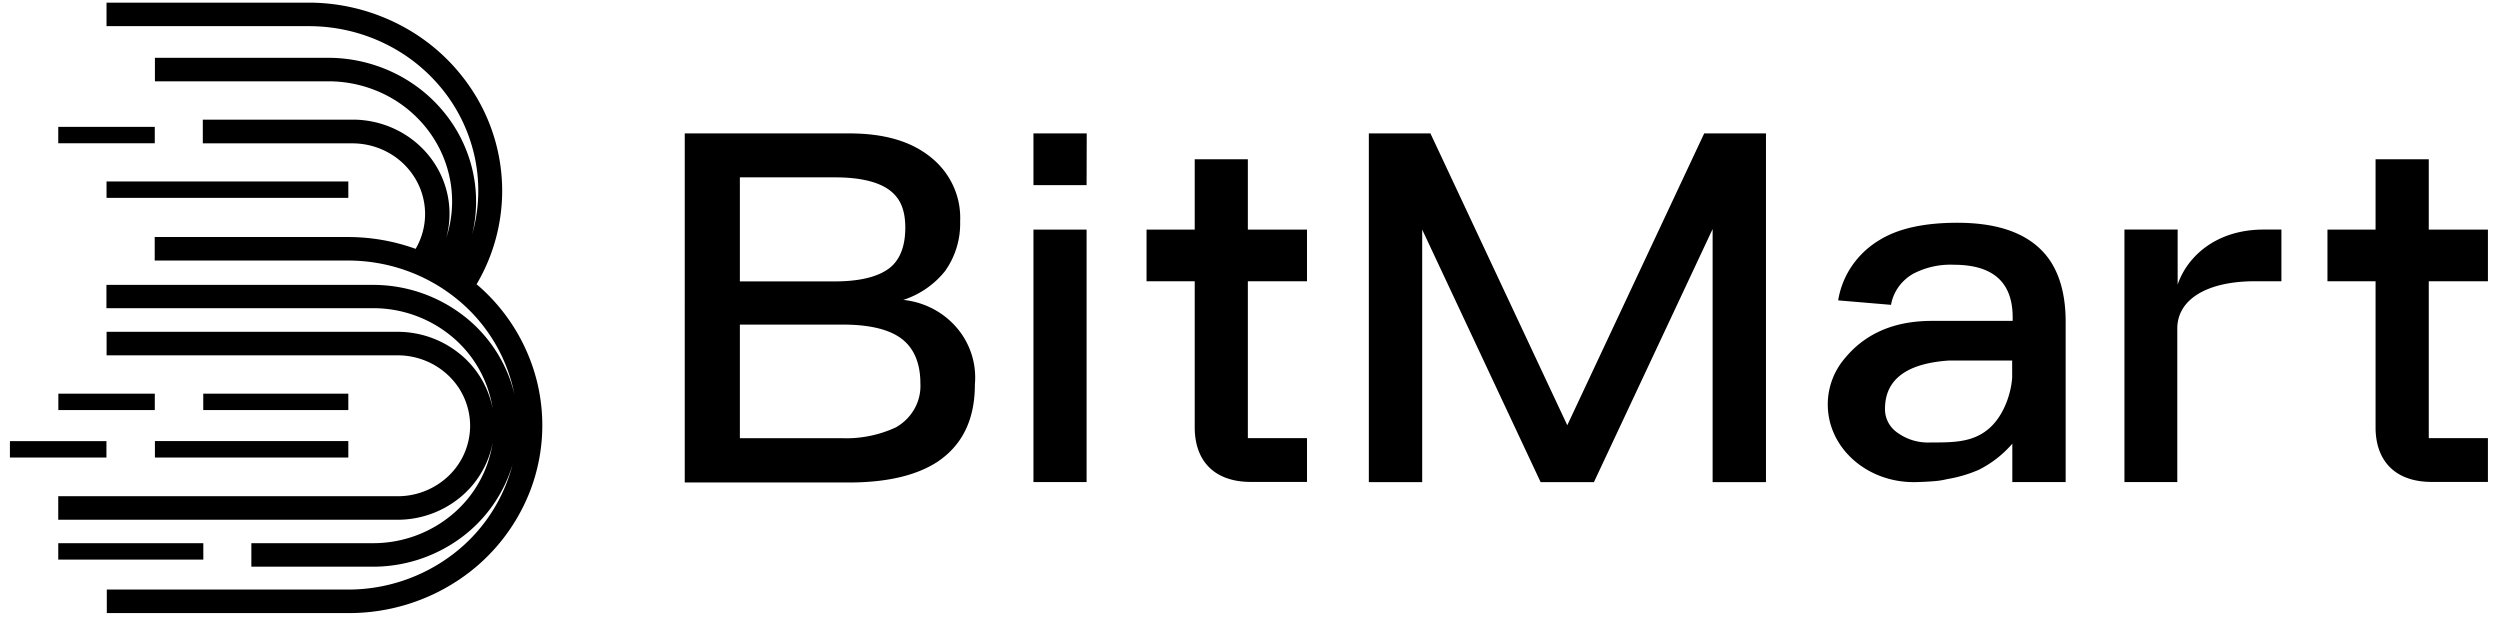
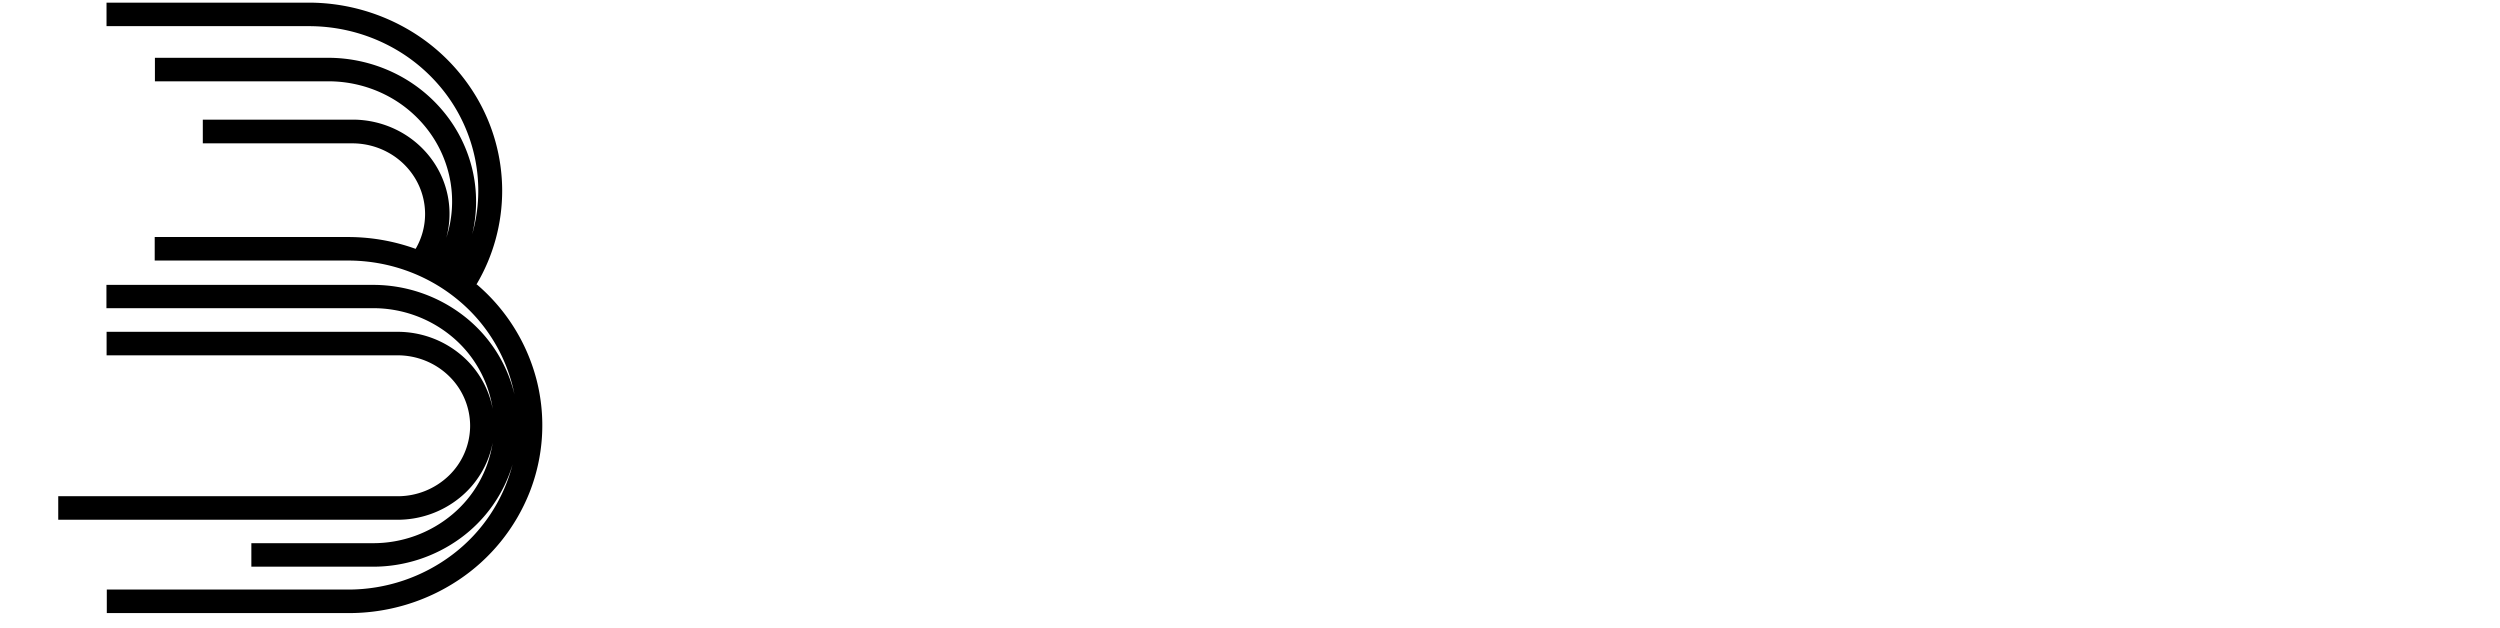
<svg xmlns="http://www.w3.org/2000/svg" width="179" height="45" fill="none">
  <g fill="#000" clip-path="url(#a)">
-     <path d="M60.794 9.552c2.517 0 4.46.558 5.901 1.748a5.623 5.623 0 0 1 1.572 2.04 5.47 5.47 0 0 1 .479 2.506 5.854 5.854 0 0 1-1.082 3.566 6.346 6.346 0 0 1-2.989 2.062c1.5.153 2.88.874 3.839 2.005a5.48 5.48 0 0 1 1.288 4.045c0 2.52-.897 4.337-2.66 5.528-1.515.996-3.64 1.494-6.374 1.494h-11.74V9.552h11.766Zm-7.819 10.597h6.768c1.8 0 3.076-.319 3.886-.911.81-.593 1.19-1.609 1.19-2.939s-.395-2.166-1.19-2.729c-.795-.562-2.087-.871-3.814-.871h-6.84v7.45Zm0 11.224h7.27a8.41 8.41 0 0 0 3.892-.771 3.47 3.47 0 0 0 1.339-1.332 3.345 3.345 0 0 0 .424-1.816c0-1.469-.472-2.55-1.368-3.217-.898-.667-2.303-.996-4.18-.996h-7.377v8.133ZM77.8 16.438v18.077h-3.805V16.438H77.8Zm0-3.182h-3.805V9.551h3.815l-.01 3.705Zm74.31 21.258V16.437h3.81v3.94c.692-2.032 2.779-3.94 6.152-3.94h1.277v3.7h-1.887c-3.522 0-5.568 1.35-5.568 3.382v10.995h-3.784Zm-5.911-16.572c-1.295-1.328-3.312-1.992-6.05-1.992-2.307 0-4.178.383-5.547 1.22a6.311 6.311 0 0 0-1.989 1.847 6.09 6.09 0 0 0-1 2.49l3.784.319c.082-.467.27-.91.55-1.297a3.26 3.26 0 0 1 1.07-.944 5.738 5.738 0 0 1 2.881-.628c2.81 0 4.213 1.259 4.209 3.775v.244h-5.788c-2.676 0-4.773.892-6.255 2.71a5.067 5.067 0 0 0-1.195 3.281c0 3.068 2.748 5.553 6.153 5.553.333 0 1.292-.035 1.82-.105.19-.026.378-.062.564-.11a9.596 9.596 0 0 0 2.266-.662 7.748 7.748 0 0 0 2.41-1.877v2.749h3.819V22.976c-.01-2.2-.589-3.899-1.702-5.034Zm-2.128 9.103c-.092 1.255-.666 2.828-1.727 3.695-1.149.946-2.523.941-4.143.941a3.71 3.71 0 0 1-2.338-.697 2.065 2.065 0 0 1-.668-.748 1.995 1.995 0 0 1-.229-.965c0-2.092 1.538-3.252 4.573-3.456h4.532v1.23ZM122.02 9.552l-9.803 20.895-9.798-20.895h-4.41V34.52h3.82V16.439l8.48 18.082h3.815l8.5-18.122v18.122h3.82V9.55h-4.424Zm51.88 21.817v-11.23h4.235v-3.7H173.9v-5.035h-3.809v5.035h-3.445v3.7h3.445v10.458c0 2.395 1.394 3.909 4.02 3.909h4.024v-3.137H173.9Zm-84.554 0v-11.23h4.235v-3.7h-4.235v-5.035h-3.804v5.035h-3.45v3.7h3.45v10.458c0 2.395 1.39 3.909 4.02 3.909h4.02v-3.137h-4.236Zm-64.406.213H11.092v1.175H24.94v-1.175Zm-10.382 7.311H4.171v1.175h10.387v-1.175Zm-6.937-7.307H.71v1.175h6.911v-1.175Zm17.319-3.4H14.553v1.175H24.94v-1.175Zm-13.857 0H4.177v1.175h6.906v-1.175ZM24.94 12.991H7.628v1.175H24.94v-1.175ZM11.082 9.083H4.171v1.175h6.911V9.083Z" />
    <path d="M34.123 20.383v-.03a13.172 13.172 0 0 0 1.833-6.72 13.175 13.175 0 0 0-1.861-6.713 13.676 13.676 0 0 0-5.06-4.918 14.184 14.184 0 0 0-6.91-1.813H7.627v1.684h14.54c1.863.007 3.699.43 5.366 1.238a12.052 12.052 0 0 1 4.245 3.418 11.615 11.615 0 0 1 2.248 4.891 11.454 11.454 0 0 1-.215 5.352 10.02 10.02 0 0 0 .02-4.589 10.174 10.174 0 0 0-2.036-4.141A10.553 10.553 0 0 0 28.11 5.17a10.862 10.862 0 0 0-4.604-1.032H11.092v1.684H23.52c1.393 0 2.766.32 4.008.932a8.792 8.792 0 0 1 3.138 2.594 8.47 8.47 0 0 1 1.59 3.692 8.363 8.363 0 0 1-.302 3.991 6.549 6.549 0 0 0 .098-3.045 6.646 6.646 0 0 0-1.292-2.776 6.896 6.896 0 0 0-2.42-1.939 7.104 7.104 0 0 0-3.05-.705H14.521v1.698h10.716c.91.001 1.804.235 2.592.676a5.137 5.137 0 0 1 1.901 1.84c.458.764.701 1.632.706 2.516a4.946 4.946 0 0 1-.677 2.522 14.269 14.269 0 0 0-4.84-.847H11.077v1.684H24.92c2.824 0 5.559.957 7.734 2.706a11.72 11.72 0 0 1 4.181 6.875 10.067 10.067 0 0 0-3.651-5.635 10.592 10.592 0 0 0-6.47-2.203H7.621v1.668H26.74a8.805 8.805 0 0 1 5.648 2.061 8.341 8.341 0 0 1 2.889 5.145A6.69 6.69 0 0 0 32.9 25.32a7.052 7.052 0 0 0-4.428-1.562H7.632v1.683h20.836c1.377 0 2.698.532 3.672 1.478a4.972 4.972 0 0 1 1.521 3.567 4.972 4.972 0 0 1-1.52 3.567 5.272 5.272 0 0 1-3.673 1.477H4.17v1.684h24.302a7.052 7.052 0 0 0 4.428-1.562 6.69 6.69 0 0 0 2.375-3.951 8.343 8.343 0 0 1-2.902 5.143 8.806 8.806 0 0 1-5.66 2.048h-8.716v1.683h8.716a10.606 10.606 0 0 0 6.255-2.04 10.103 10.103 0 0 0 3.733-5.285 11.76 11.76 0 0 1-4.29 6.448 12.365 12.365 0 0 1-7.466 2.515H7.647v1.684H24.92c2.817.013 5.57-.809 7.894-2.356a13.515 13.515 0 0 0 5.108-6.302 13.081 13.081 0 0 0 .505-8.007 13.384 13.384 0 0 0-4.278-6.86l-.026.01Z" />
  </g>
  <defs>
    <clipPath id="a">
      <path fill="#fff" d="M.71.093h177.75v44.1H.71z" />
    </clipPath>
  </defs>
</svg>